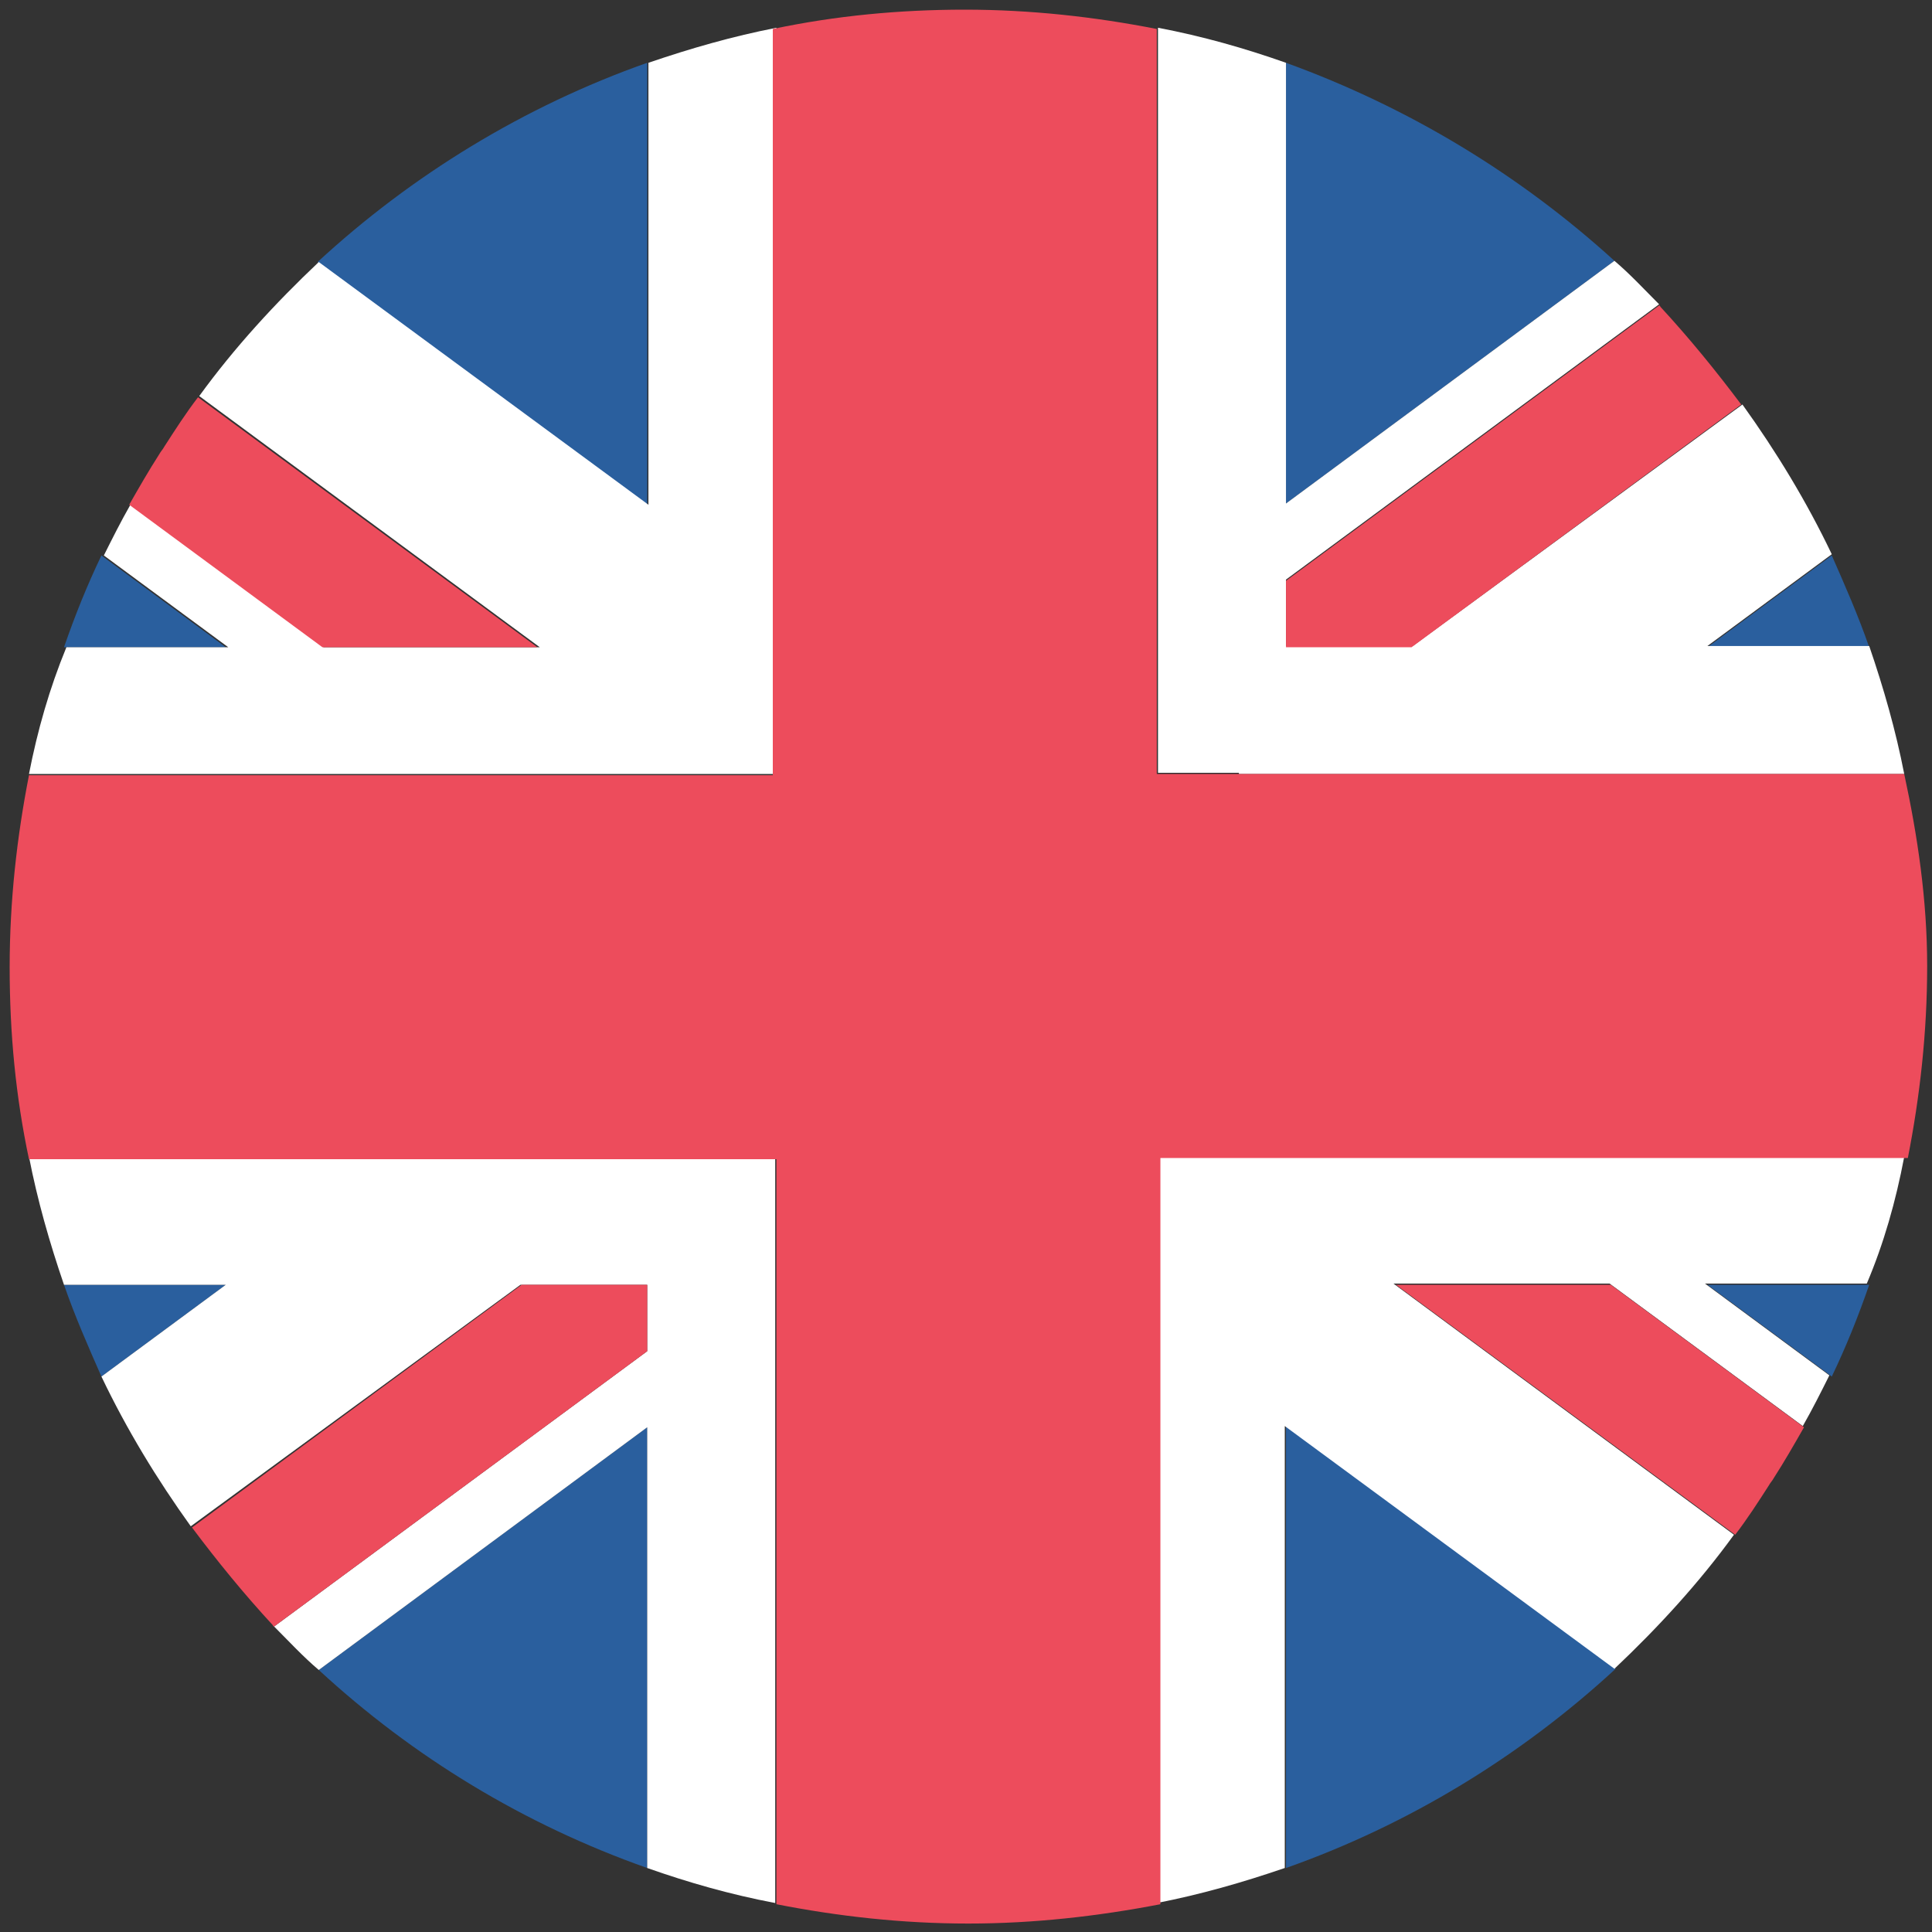
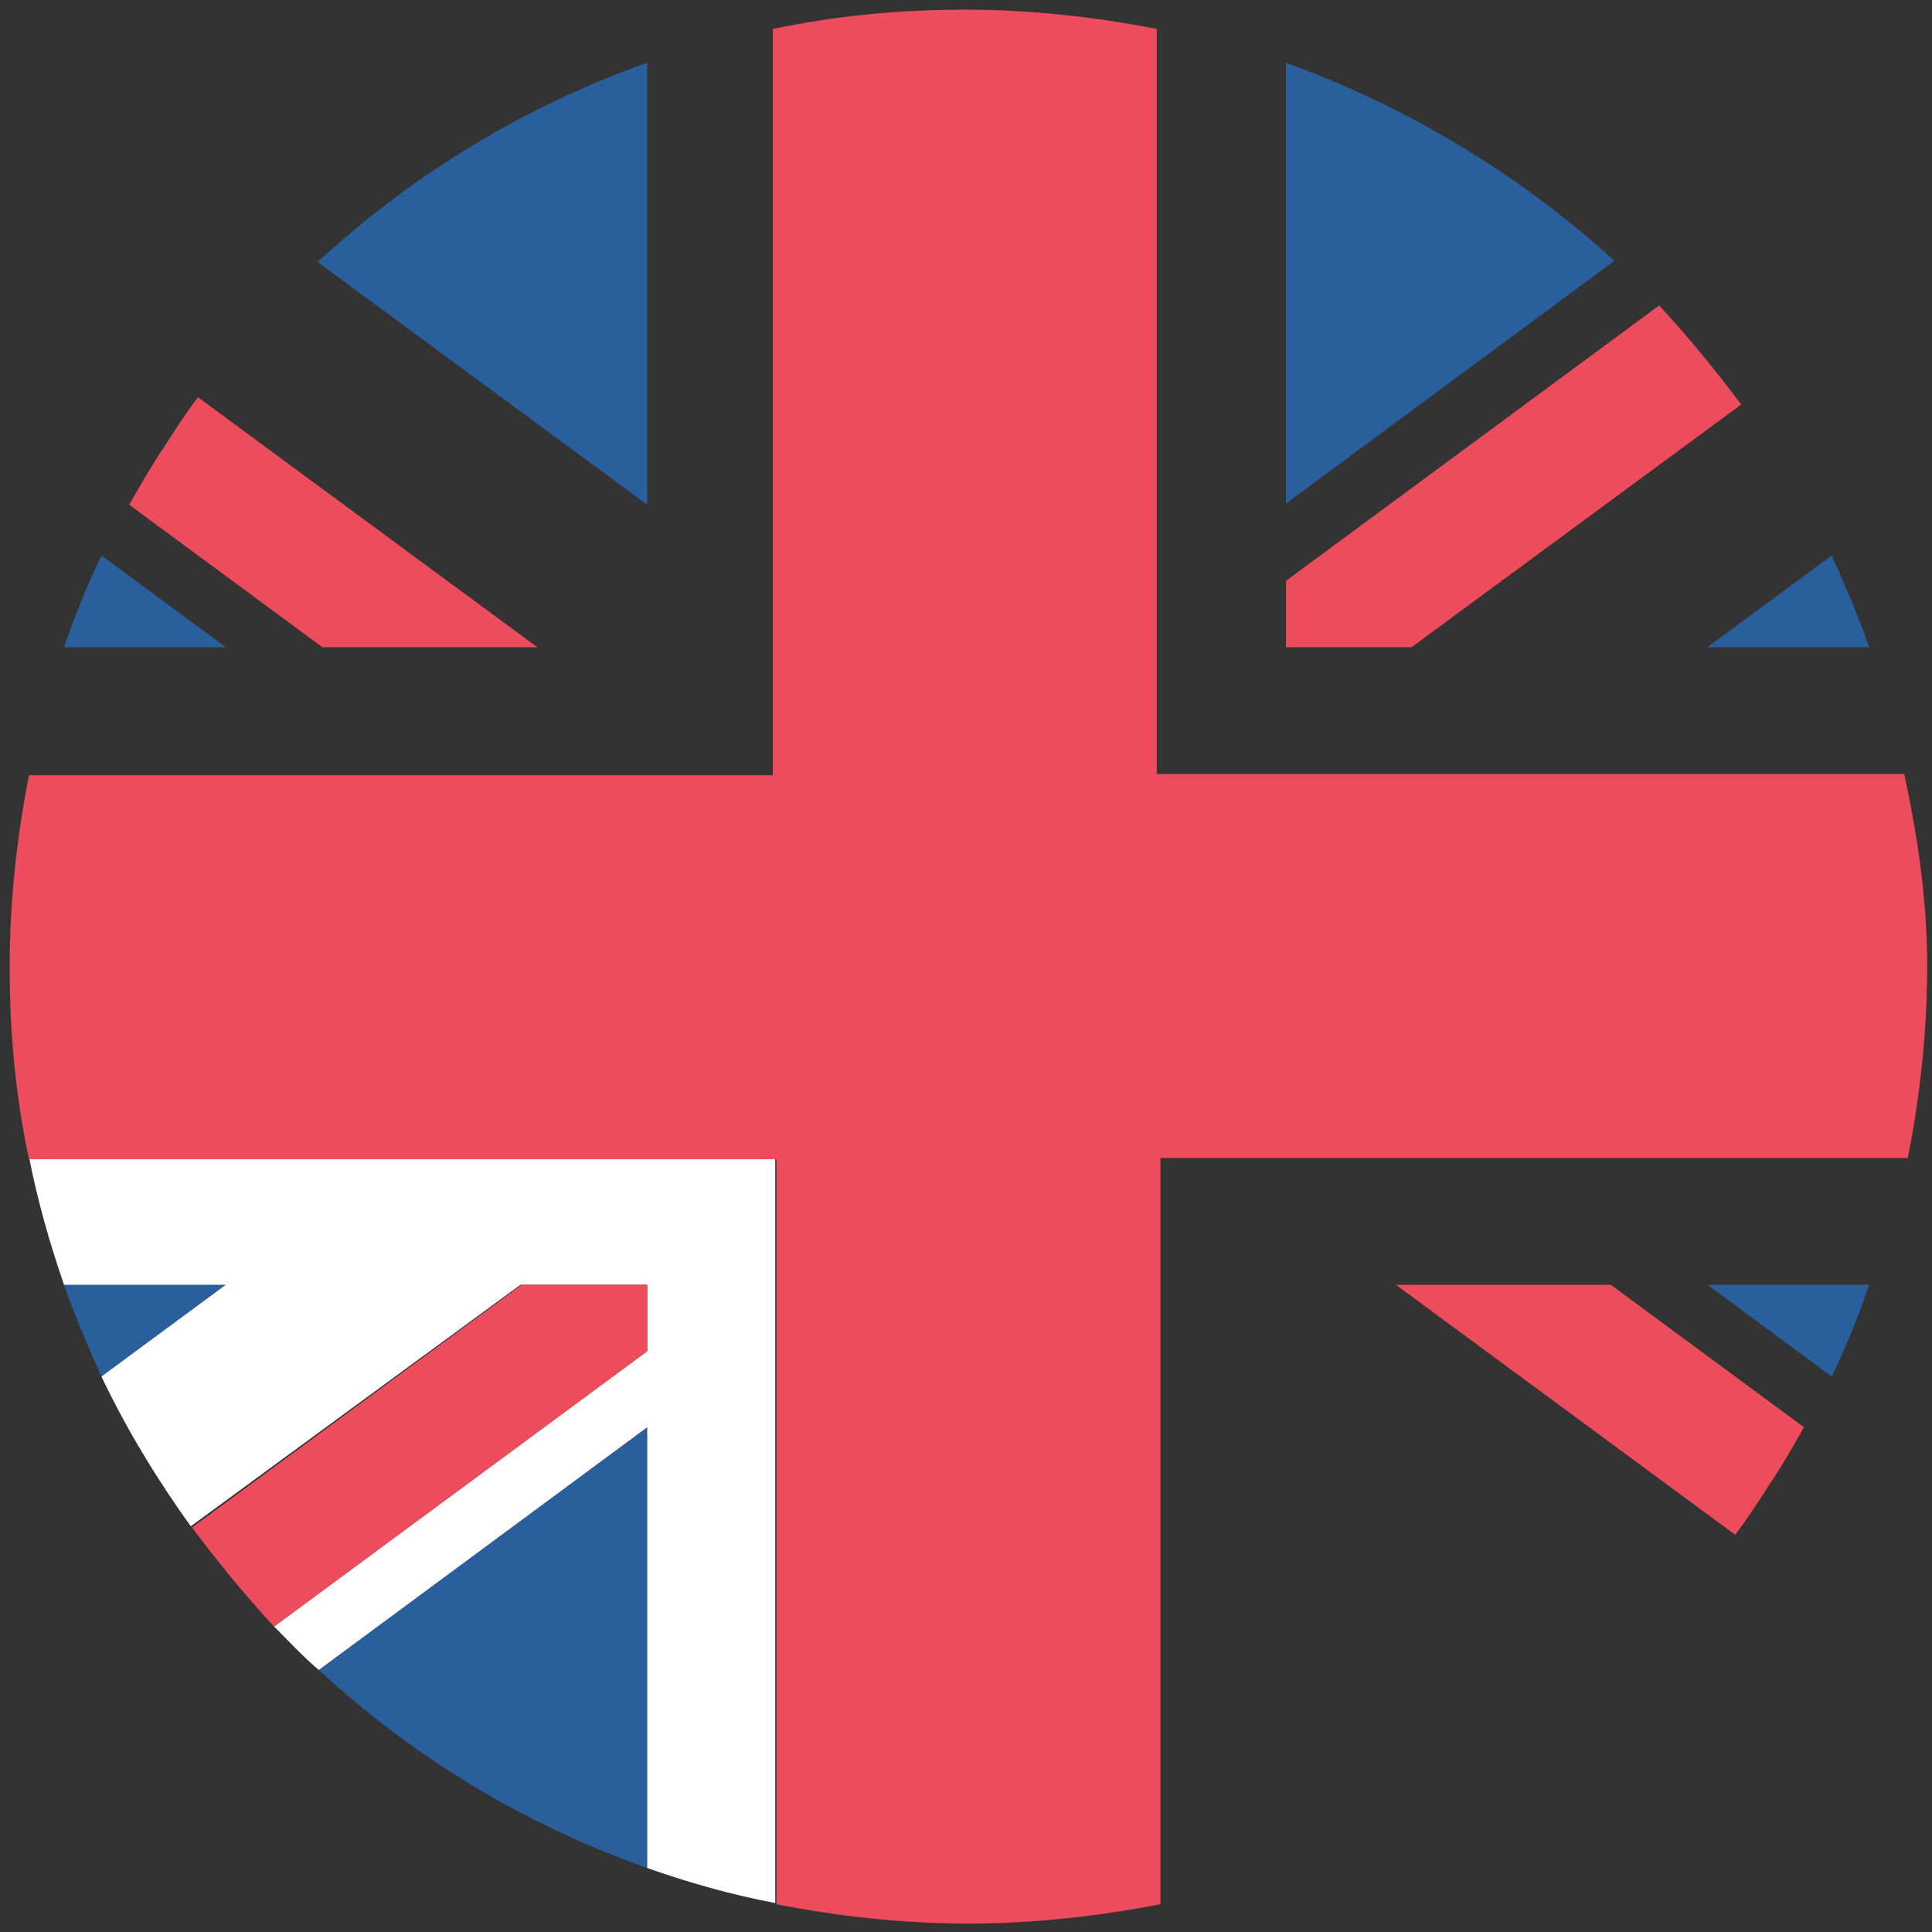
<svg xmlns="http://www.w3.org/2000/svg" width="32" height="32" viewBox="0 0 32 32" fill="none">
  <rect x="0" y="0" width="32" height="32" fill="#333333" stroke="none" />
  <path d="M10.72 30.94V23.64L5.28 27.66C6.84 29.1 8.68 30.22 10.72 30.94Z" fill="#2A5F9E" />
-   <path d="M21.3 30.94C23.34 30.22 25.2 29.08 26.76 27.64L21.3 23.62V30.94Z" fill="#2A5F9E" />
  <path d="M1.06 21.28C1.24 21.8 1.46 22.3 1.68 22.8L3.74 21.28H1.06Z" fill="#2A5F9E" />
  <path d="M28.28 21.28L30.34 22.8C30.58 22.3 30.78 21.8 30.96 21.28H28.28Z" fill="#2A5F9E" />
  <path d="M11.5 19.16H6.62H0.48C0.62 19.88 0.82 20.58 1.06 21.28H3.74L1.68 22.8C2.1 23.68 2.6 24.5 3.16 25.28L8.62 21.28H8.64H10.72V22.36V22.38L4.54 26.94C4.78 27.18 5.02 27.44 5.28 27.66L10.72 23.64V30.94C11.4 31.18 12.1 31.38 12.84 31.52V22.08V20.82V19.18H11.5V19.16Z" fill="white" />
-   <path d="M31.54 19.16H25.4H23.82H20.24H19.16V22.06V31.52C19.88 31.38 20.58 31.18 21.28 30.94V23.62L26.74 27.64C27.46 26.96 28.14 26.22 28.72 25.42L23.08 21.26H26.66L29.86 23.62C30.02 23.34 30.16 23.06 30.3 22.78L28.24 21.26H30.92C31.2 20.6 31.4 19.9 31.54 19.16Z" fill="white" />
  <path d="M3.18 25.3C3.6 25.86 4.04 26.4 4.52 26.92C4.52 26.92 4.52 26.94 4.54 26.94L10.72 22.38V22.36V21.28H8.64L3.18 25.3Z" fill="#ED4C5C" />
  <path d="M23.12 21.28L28.74 25.42C28.94 25.16 29.12 24.88 29.3 24.6C29.32 24.56 29.36 24.52 29.38 24.48C29.56 24.2 29.72 23.92 29.88 23.64L26.68 21.28H23.12Z" fill="#ED4C5C" />
  <path d="M21.3 1.04V8.34L26.74 4.32C25.18 2.9 23.34 1.78 21.3 1.04Z" fill="#2A5F9E" />
  <path d="M10.72 1.04C8.68 1.76 6.82 2.9 5.26 4.34L10.72 8.36V1.04Z" fill="#2A5F9E" />
  <path d="M30.96 10.72C30.78 10.2 30.56 9.7 30.34 9.2L28.28 10.72H30.96Z" fill="#2A5F9E" />
  <path d="M3.74 10.72L1.68 9.2C1.44 9.7 1.24 10.2 1.06 10.72H3.74Z" fill="#2A5F9E" />
-   <path d="M20.52 12.82H25.4H31.54C31.4 12.1 31.2 11.4 30.96 10.7H28.28L30.34 9.18C29.92 8.3 29.42 7.48 28.86 6.7L23.4 10.7H23.38H21.3V9.62V9.6L27.48 5.04C27.24 4.8 27 4.54 26.74 4.32L21.3 8.34V1.04C20.62 0.8 19.92 0.6 19.18 0.46V9.9V11.16V12.8H20.52V12.82Z" fill="white" />
-   <path d="M0.48 12.82H6.62H8.2H11.78H12.86V9.92V0.46C12.14 0.6 11.44 0.8 10.74 1.04V8.36L5.28 4.34C4.56 5.02 3.88 5.76 3.3 6.56L8.94 10.72H5.36L2.16 8.36C2 8.64 1.86 8.92 1.72 9.2L3.78 10.72H1.1C0.82 11.4 0.62 12.1 0.48 12.82Z" fill="white" />
  <path d="M28.84 6.7C28.42 6.14 27.98 5.6 27.5 5.08C27.5 5.08 27.5 5.06 27.48 5.06L21.3 9.62V9.64V10.72H23.38L28.84 6.7Z" fill="#ED4C5C" />
-   <path d="M8.9 10.72L3.28 6.58C3.08 6.84 2.9 7.12 2.72 7.4C2.7 7.44 2.66 7.48 2.64 7.52C2.46 7.8 2.3 8.08 2.14 8.36L5.34 10.72H8.9Z" fill="#ED4C5C" />
+   <path d="M8.9 10.72L3.28 6.58C3.08 6.84 2.9 7.12 2.72 7.4C2.7 7.44 2.66 7.48 2.64 7.52C2.46 7.8 2.3 8.08 2.14 8.36L5.34 10.72Z" fill="#ED4C5C" />
  <path d="M31.54 12.82H25.4H20.52H20.5H19.16V11.18V9.92V0.48C18.14 0.28 17.08 0.16 15.98 0.16C14.9 0.16 13.84 0.26 12.8 0.48V9.94V12.84H11.72H8.2H6.62H0.48C0.28 13.86 0.16 14.92 0.16 16.02C0.16 17.12 0.26 18.16 0.48 19.2H6.62H11.5H11.52H12.86V20.84V22.1V31.54C13.88 31.74 14.94 31.86 16.04 31.86C17.12 31.86 18.18 31.74 19.22 31.54V22.08V19.18H20.3H23.88H25.46H31.6C31.8 18.16 31.92 17.1 31.92 16C31.92 14.9 31.76 13.84 31.54 12.82Z" fill="#ED4C5C" />
</svg>